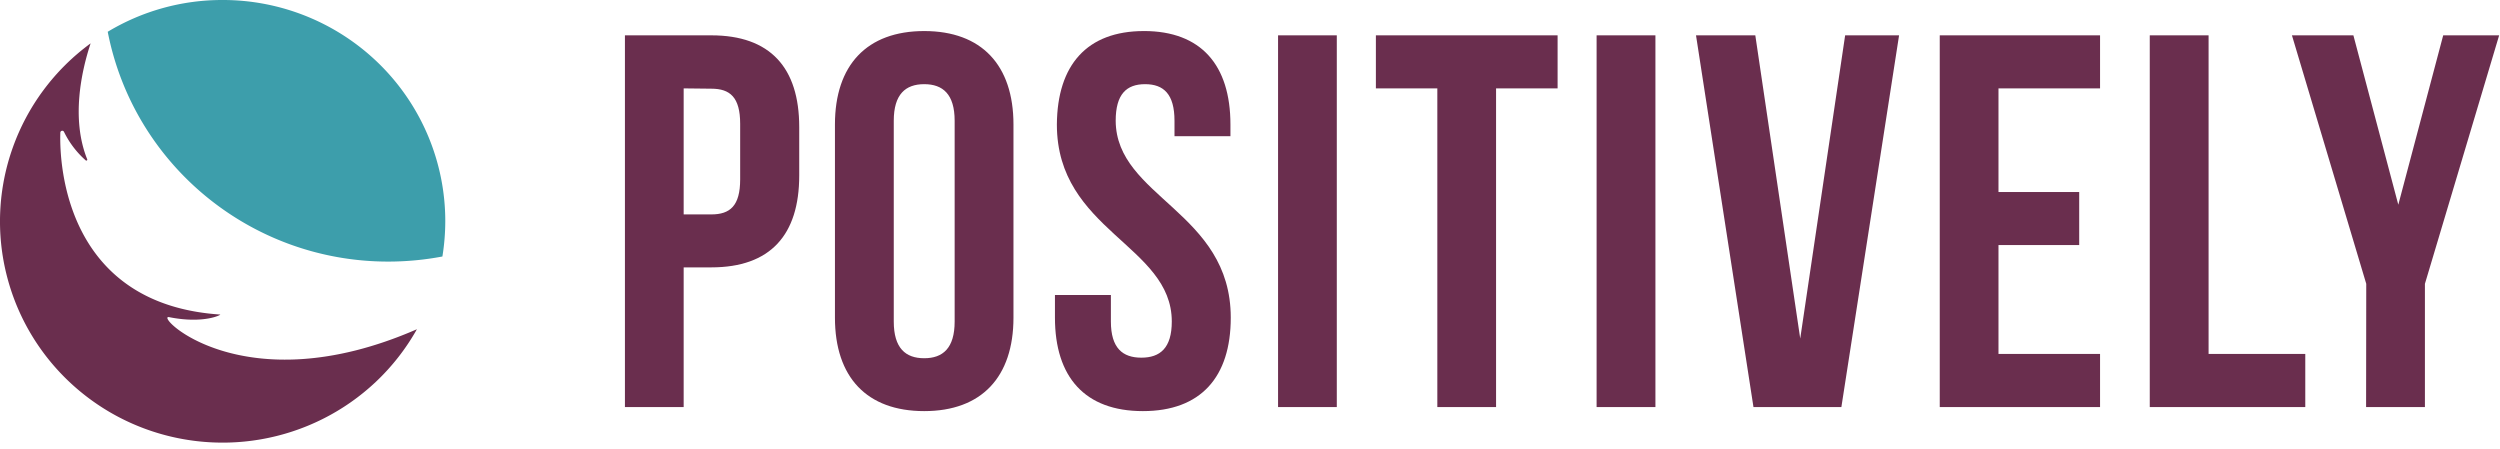
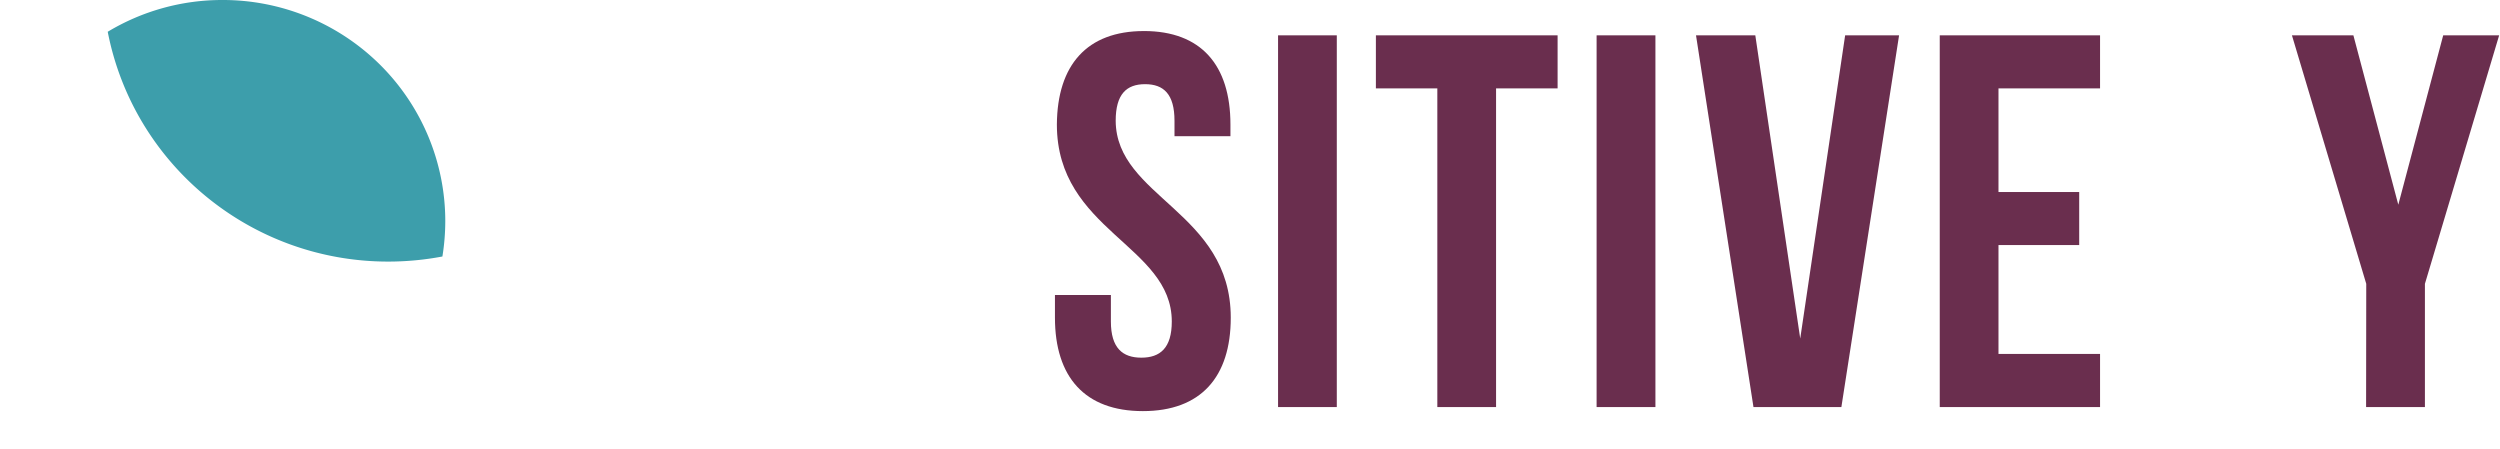
<svg xmlns="http://www.w3.org/2000/svg" width="178" height="32" viewBox="0 0 178 32">
  <g fill="none" fillRule="evenodd" stroke="none" strokeWidth="1">
    <g transform="translate(-295 -16)">
-       <path fill="#FFF" d="M0 0H768V1024H0z" />
      <g>
        <path fill="#FFF" d="M0 0H576V64H0z" />
        <g fillRule="nonzero" transform="translate(295 16)">
          <g>
-             <path fill="#6A2E4E" d="M56.905 9.047v3.449c0 4.234-2.054 6.541-6.26 6.541h-1.968v9.946h-4.182V2.516h6.15c4.2 0 6.26 2.307 6.26 6.53zm-8.228-2.754v8.973h1.969c1.331 0 2.054-.605 2.054-2.493V8.815c0-1.894-.723-2.5-2.054-2.5l-1.969-.022zM59.448 8.866c0-4.235 2.276-6.655 6.356-6.655s6.355 2.42 6.355 6.655v13.75c0 4.235-2.276 6.655-6.355 6.655-4.08 0-6.356-2.403-6.356-6.655V8.866zm4.188 14.027c0 1.894.836 2.613 2.168 2.613 1.331 0 2.167-.719 2.167-2.613V8.6c0-1.889-.836-2.607-2.167-2.607-1.332 0-2.168.718-2.168 2.607v14.293z" />
            <path fill="#6A2E4E" d="M81.445 2.21c4.068 0 6.162 2.42 6.162 6.656v.83h-3.983V8.6c0-1.889-.762-2.607-2.094-2.607-1.331 0-2.093.718-2.093 2.607.028 5.445 8.193 6.468 8.193 14.016 0 4.235-2.134 6.655-6.259 6.655s-6.259-2.42-6.259-6.655v-1.611h3.983v1.888c0 1.894.837 2.573 2.168 2.573 1.331 0 2.168-.679 2.168-2.573 0-5.445-8.182-6.462-8.182-14.027.028-4.235 2.14-6.655 6.196-6.655z" />
            <path fill="#6A2E4E" d="M90.998 2.516L95.18 2.516 95.18 28.983 90.998 28.983z" />
            <path fill="#6A2E4E" d="M97.963 2.516L110.901 2.516 110.901 6.293 106.52 6.293 106.52 28.983 102.338 28.983 102.338 6.293 97.963 6.293z" />
            <path fill="#6A2E4E" d="M113.678 2.516L117.866 2.516 117.866 28.983 113.678 28.983z" />
            <path fill="#6A2E4E" d="M128.176 24.103L131.374 2.516 135.214 2.516 131.106 28.983 124.847 28.983 120.756 2.516 124.978 2.516z" />
            <path fill="#6A2E4E" d="M142.292 13.672L148.039 13.672 148.039 17.448 142.292 17.448 142.292 25.2 149.524 25.2 149.524 28.983 138.11 28.983 138.11 2.516 149.524 2.516 149.524 6.293 142.292 6.293z" />
-             <path fill="#6A2E4E" d="M153.063 2.516L157.251 2.516 157.251 25.2 164.136 25.2 164.136 28.983 153.063 28.983z" />
            <path fill="#6A2E4E" d="M168.477 20.208L163.186 2.516 167.561 2.516 170.759 14.576 173.956 2.516 177.939 2.516 172.654 20.208 172.654 28.983 168.466 28.983z" />
-             <path fill="#6A2E4E" d="M29.684 23.442c-3.155 5.619-9.434 8.764-15.857 7.944-6.423-.82-11.697-5.441-13.32-11.67-1.624-6.23.73-12.814 5.946-16.629-.666 2.002-1.394 5.394-.245 8.25a.068.068 0 01-.02.084.069.069 0 01-.088-.005A6.518 6.518 0 014.558 9.39a.137.137 0 00-.262.057c-.08 2.363.438 12.224 11.38 12.948.114 0-1.138.684-3.63.186-1.127-.226 5.206 6.288 17.638.86z" />
            <path fill="#3D9EAB" d="M15.858 0A15.791 15.791 0 007.67 2.262c1.853 9.501 10.226 16.363 19.966 16.363 1.296 0 2.59-.121 3.863-.362.135-.832.203-1.674.205-2.516 0-4.177-1.67-8.182-4.641-11.135A15.897 15.897 0 0015.858 0z" />
          </g>
        </g>
      </g>
    </g>
  </g>
</svg>